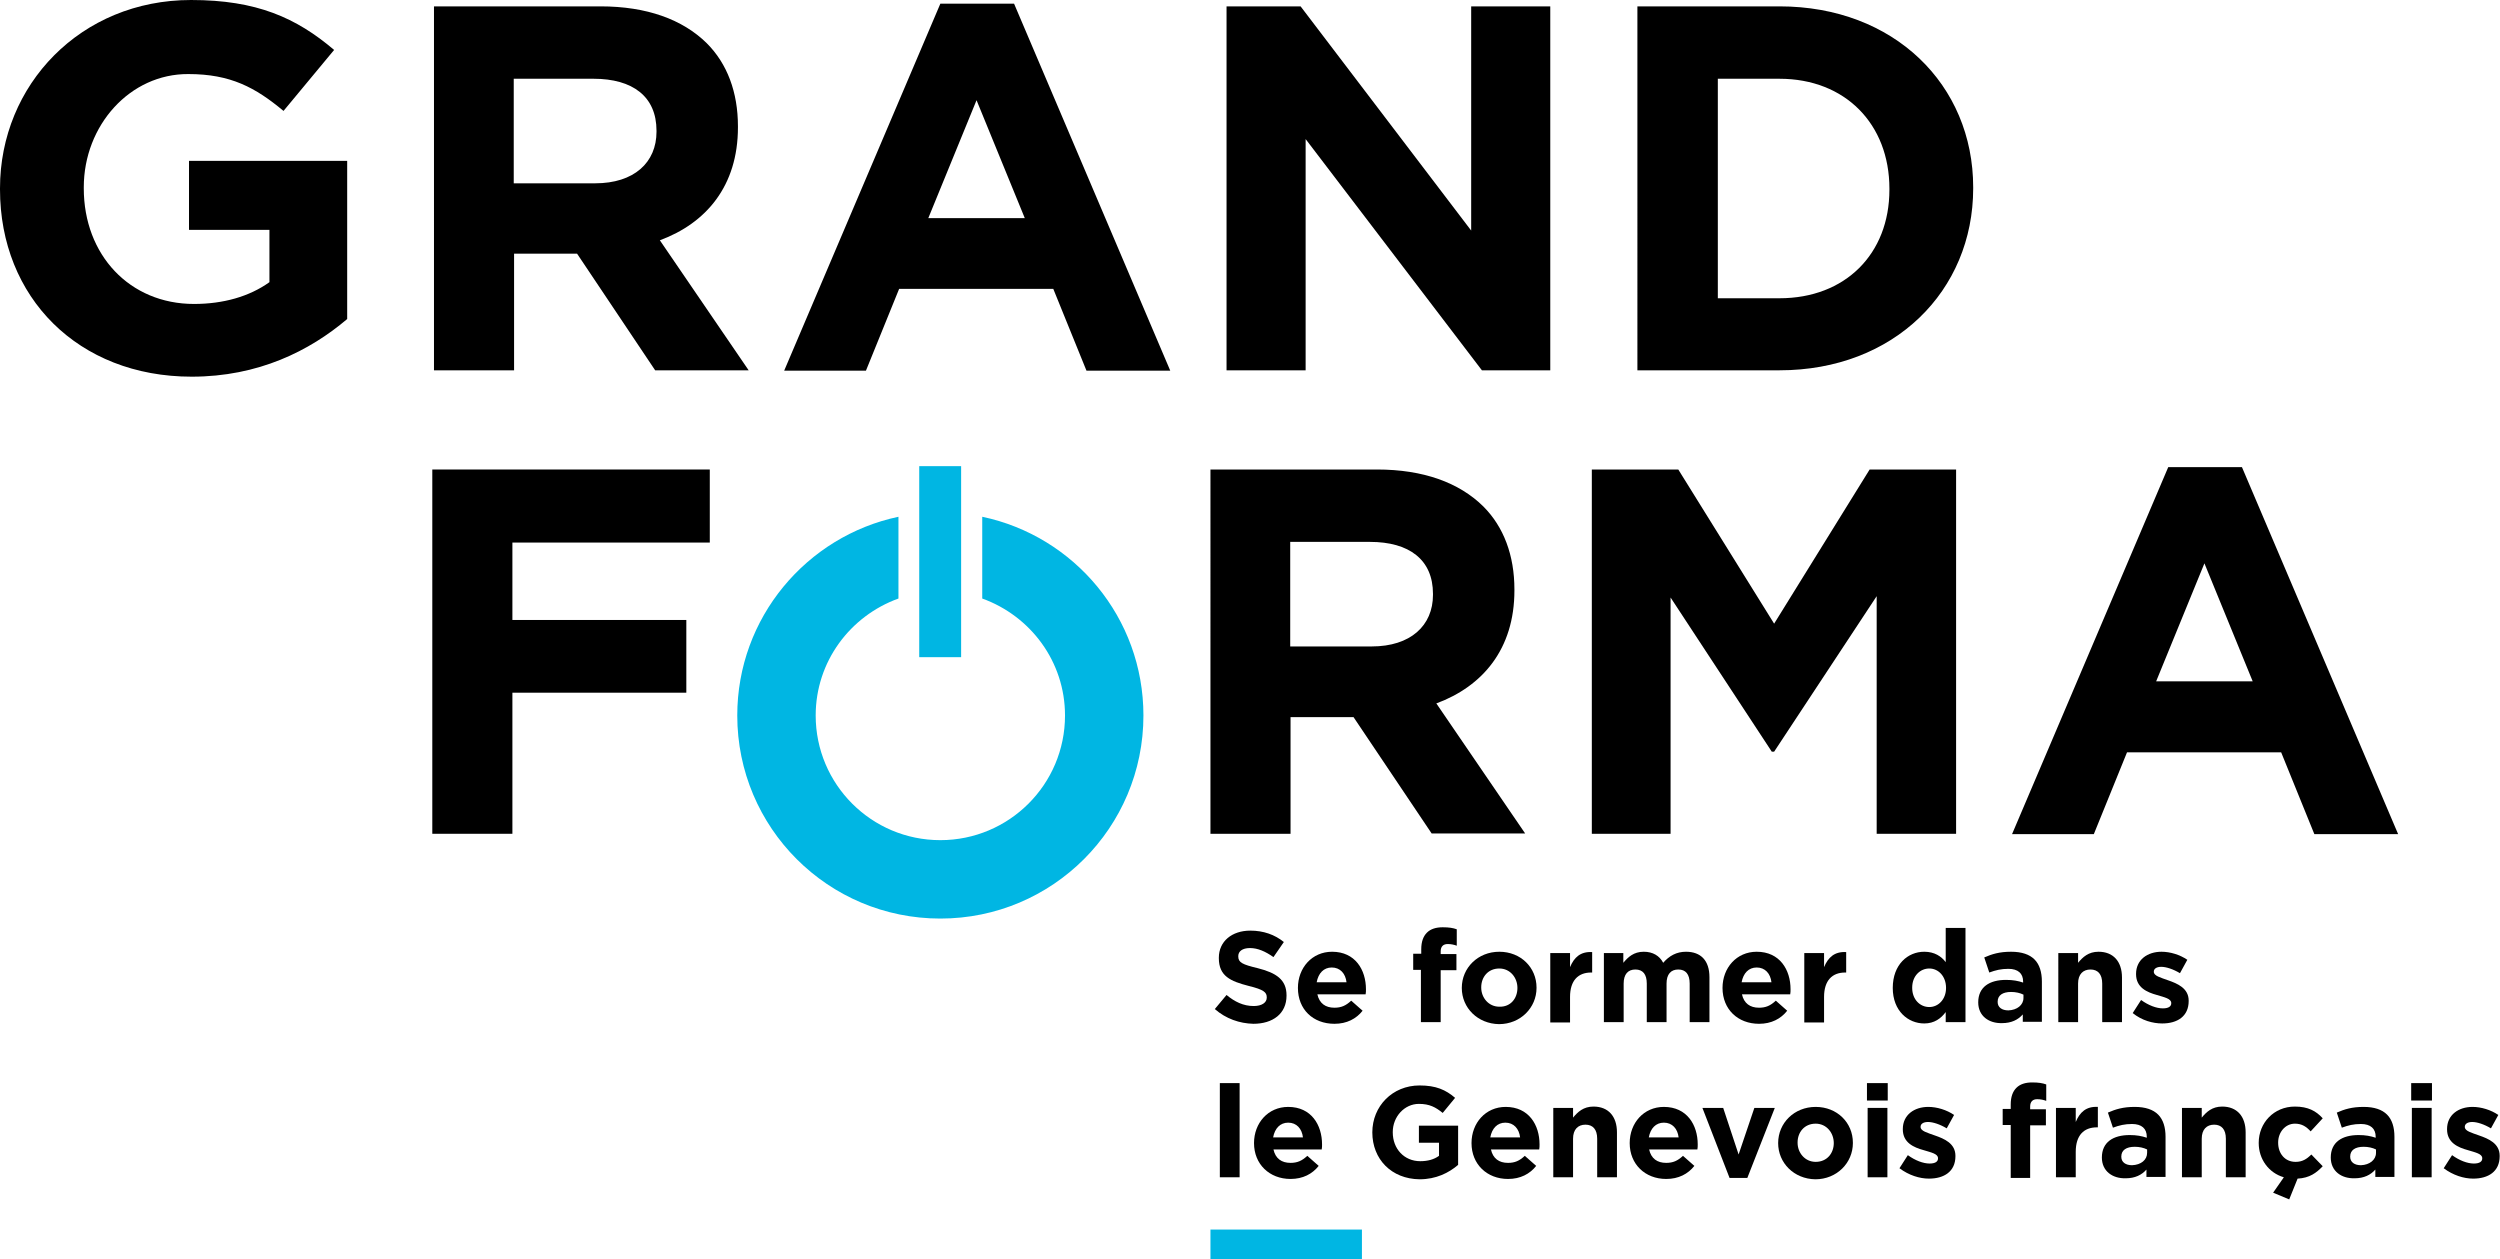
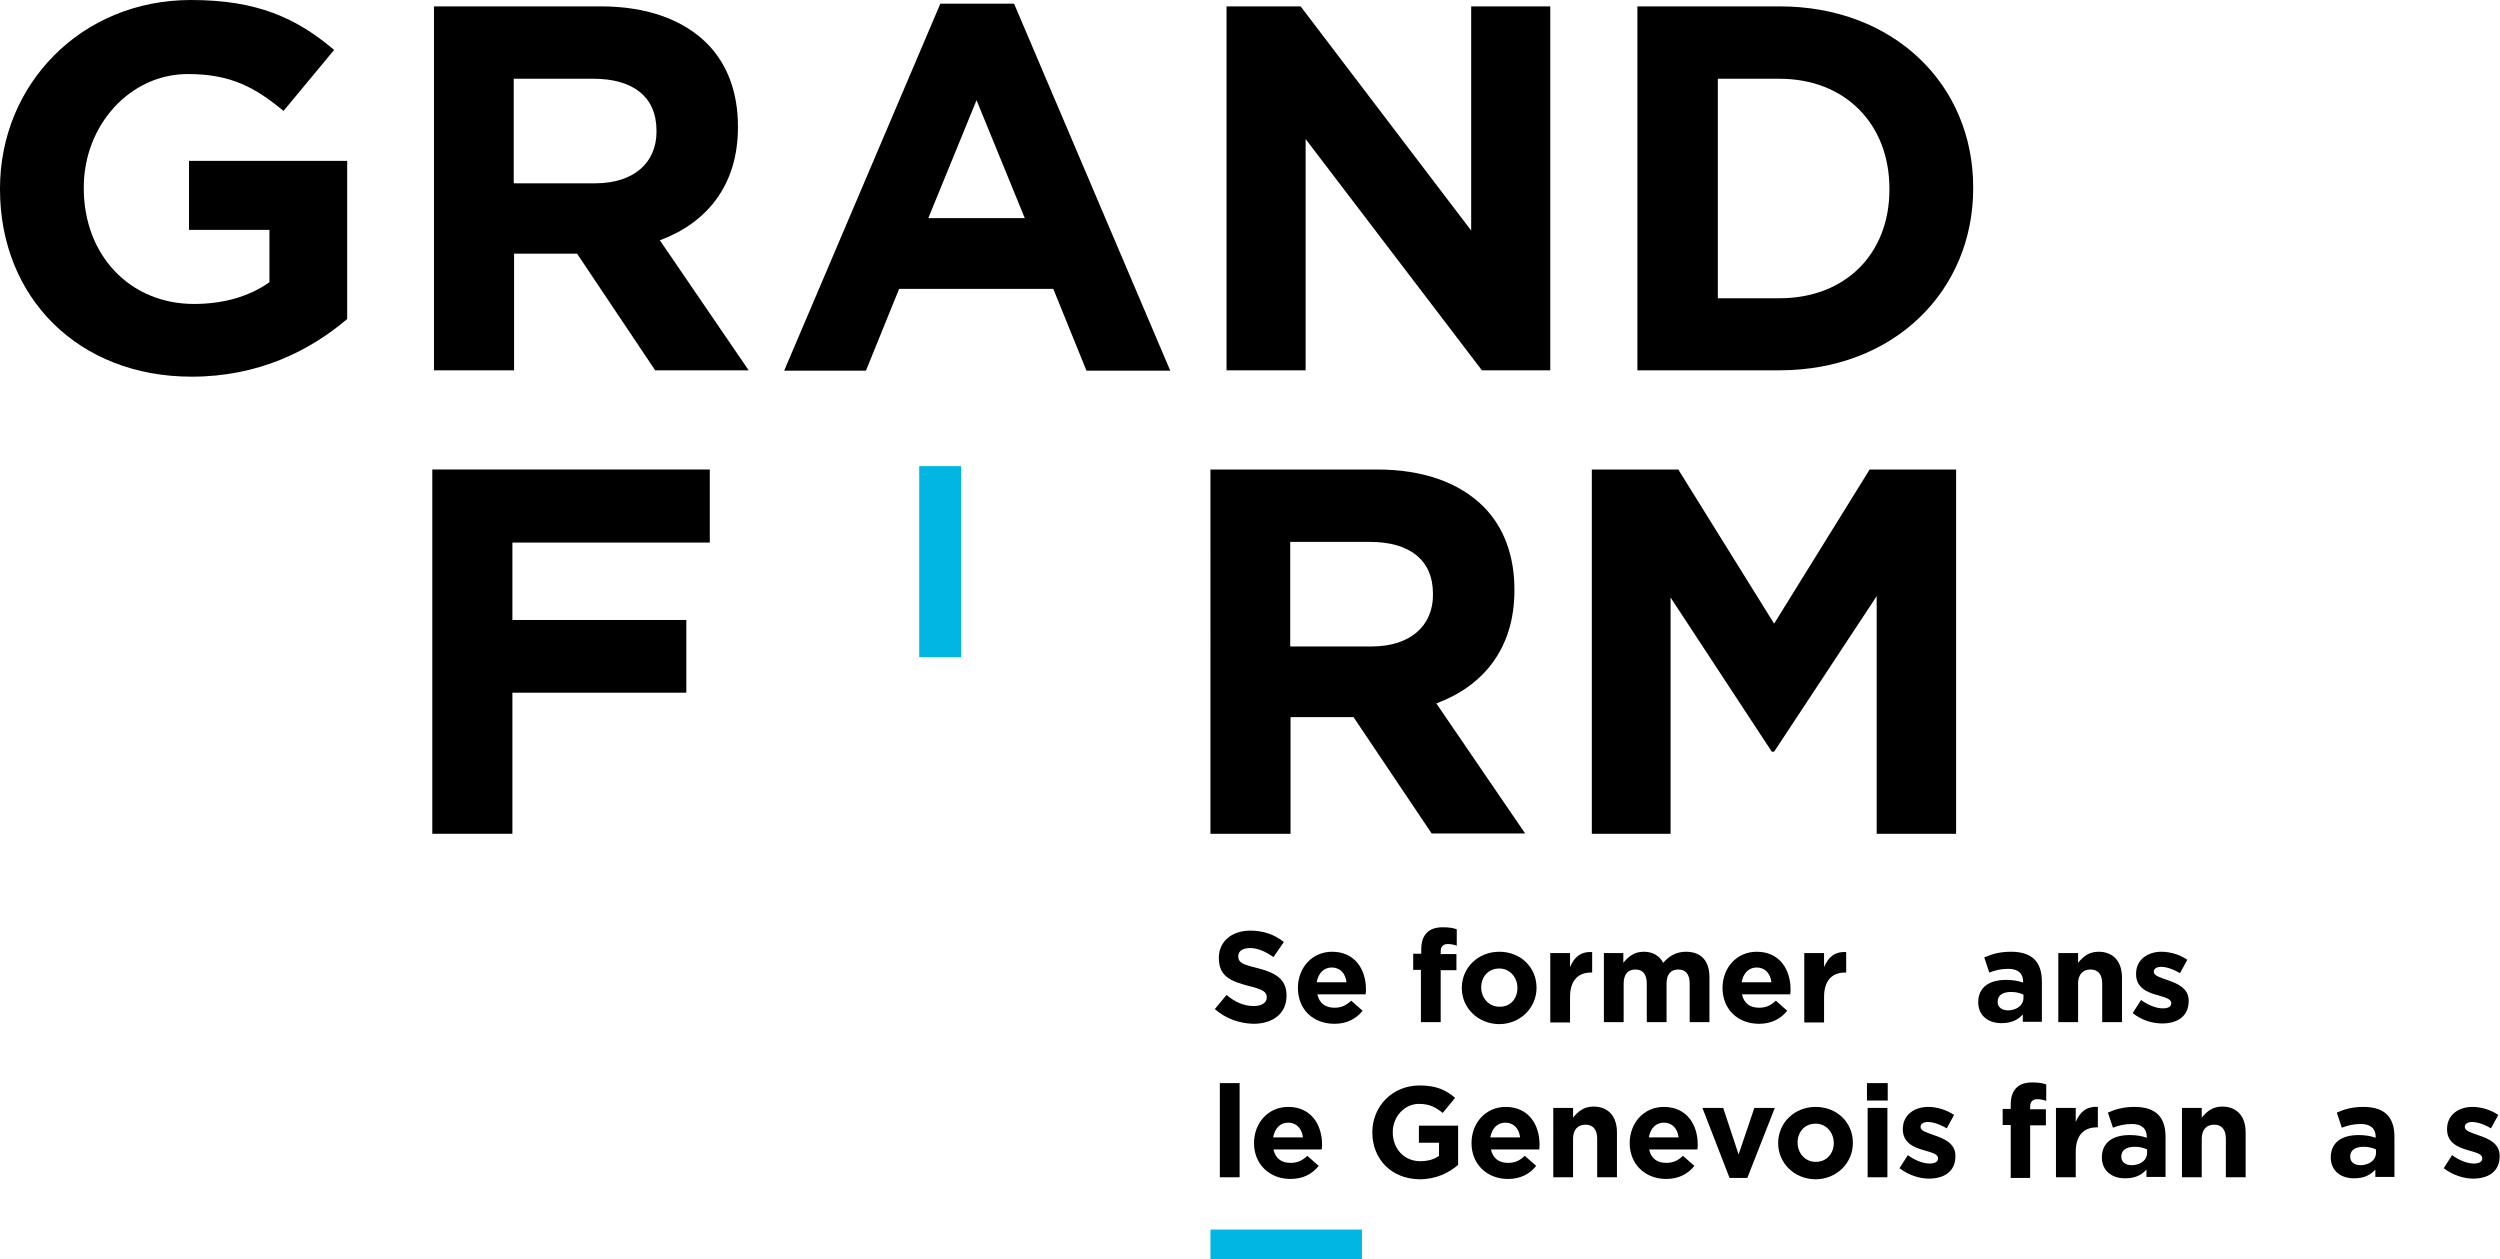
<svg xmlns="http://www.w3.org/2000/svg" xmlns:xlink="http://www.w3.org/1999/xlink" version="1.1" id="Calque_1" x="0px" y="0px" viewBox="0 0 746 375.8" style="enable-background:new 0 0 746 375.8;" xml:space="preserve">
  <style type="text/css">
	.st0{fill:#00B6E3;}
	.st1{clip-path:url(#SVGID_2_);}
	.st2{clip-path:url(#SVGID_2_);fill:#00B6E3;}
</style>
  <rect x="361.2" y="366.9" class="st0" width="45.2" height="9" />
  <g>
    <defs>
      <rect id="SVGID_1_" width="746" height="375.8" />
    </defs>
    <clipPath id="SVGID_2_">
      <use xlink:href="#SVGID_1_" style="overflow:visible;" />
    </clipPath>
    <path class="st1" d="M0,56.5v-0.3C0,25.3,24.1,0,57,0c19.6,0,31.4,5.3,42.7,14.9L84.6,33.1c-8.4-7-15.8-11-28.4-11   C38.8,22,25,37.4,25,55.9v0.3c0,19.9,13.7,34.5,32.9,34.5c8.7,0,16.5-2.2,22.5-6.5V68.6H56.4V48h47.2v47.2   c-11.2,9.5-26.5,17.2-46.4,17.2C23.3,112.4,0,88.7,0,56.5" />
    <path class="st1" d="M129.5,1.9h49.7c13.8,0,24.5,3.9,31.7,11c6.1,6.1,9.3,14.6,9.3,24.8V38c0,17.5-9.5,28.6-23.3,33.7l26.5,38.8   h-27.9l-23.3-34.8h-18.8v34.8h-23.9V1.9z M177.6,54.7c11.6,0,18.3-6.2,18.3-15.4V39c0-10.2-7.1-15.5-18.8-15.5h-23.8v31.2H177.6z" />
    <path class="st1" d="M280.6,1.1h22l46.6,109.5h-25l-9.9-24.4h-46l-9.9,24.4h-24.4L280.6,1.1z M305.8,65.1l-14.4-35.2l-14.4,35.2   H305.8z" />
    <polygon class="st1" points="366,1.9 388.1,1.9 439,68.8 439,1.9 462.6,1.9 462.6,110.5 442.2,110.5 389.6,41.5 389.6,110.5    366,110.5  " />
    <path class="st1" d="M488.7,1.9H531c34.2,0,57.8,23.4,57.8,54v0.3c0,30.6-23.6,54.3-57.8,54.3h-42.4V1.9z M512.6,23.4V89H531   c19.6,0,32.8-13.2,32.8-32.4v-0.3c0-19.3-13.2-32.8-32.8-32.8H512.6z" />
    <polygon class="st1" points="129,140.1 211.8,140.1 211.8,161.9 152.9,161.9 152.9,185 204.8,185 204.8,206.7 152.9,206.7    152.9,248.8 129,248.8  " />
    <path class="st1" d="M361.2,140.1h49.7c13.8,0,24.5,3.9,31.7,11c6.1,6.1,9.3,14.6,9.3,24.8v0.3c0,17.5-9.5,28.6-23.3,33.7   l26.5,38.8h-27.9L403.9,214h-18.8v34.8h-23.9V140.1z M409.3,192.9c11.6,0,18.3-6.2,18.3-15.4v-0.3c0-10.2-7.1-15.5-18.8-15.5h-23.8   v31.2H409.3z" />
    <polygon class="st1" points="475,140.1 500.8,140.1 529.4,186.1 557.9,140.1 583.7,140.1 583.7,248.8 560,248.8 560,177.9    529.4,224.3 528.7,224.3 498.5,178.3 498.5,248.8 475,248.8  " />
-     <path class="st1" d="M647,139.4h22l46.6,109.5h-25l-9.9-24.4h-46l-9.9,24.4h-24.4L647,139.4z M672.2,203.3l-14.4-35.2l-14.4,35.2   H672.2z" />
-     <path class="st2" d="M341.2,213.5c0-29.2-20.6-53.5-48.1-59.3v24.4c14.4,5.2,24.7,18.8,24.7,34.9c0,20.6-16.7,37.2-37.2,37.2   c-20.6,0-37.2-16.7-37.2-37.2c0-16.1,10.3-29.7,24.7-34.9v-24.4c-27.4,5.8-48.1,30.1-48.1,59.3c0,33.5,27.1,60.6,60.6,60.6   S341.2,247,341.2,213.5" />
    <rect x="274.3" y="139.1" class="st2" width="12.5" height="57" />
    <path class="st1" d="M362.5,301.1l3.5-4.2c2.4,2,5,3.3,8.1,3.3c2.4,0,3.9-1,3.9-2.5v-0.1c0-1.5-0.9-2.3-5.4-3.4   c-5.4-1.4-8.9-2.9-8.9-8.3v-0.1c0-4.9,3.9-8.1,9.4-8.1c3.9,0,7.3,1.2,10,3.4l-3.1,4.5c-2.4-1.7-4.7-2.7-7-2.7c-2.3,0-3.5,1-3.5,2.4   v0.1c0,1.8,1.2,2.4,5.8,3.5c5.5,1.4,8.6,3.4,8.6,8.1v0.1c0,5.4-4.1,8.4-9.9,8.4C369.9,305.4,365.8,304,362.5,301.1" />
    <path class="st1" d="M387.3,294.8L387.3,294.8c0-6,4.2-10.8,10.2-10.8c6.9,0,10.1,5.4,10.1,11.2c0,0.5,0,1-0.1,1.5h-14.4   c0.6,2.7,2.4,4,5.1,4c2,0,3.4-0.6,5-2.1l3.4,3c-1.9,2.4-4.7,3.9-8.4,3.9C391.8,305.5,387.3,301.2,387.3,294.8 M401.8,293.1   c-0.3-2.6-1.9-4.4-4.4-4.4c-2.4,0-4,1.7-4.5,4.4H401.8z" />
    <path class="st1" d="M424.1,289.4h-2.4v-4.8h2.4v-1.3c0-2.3,0.6-3.9,1.7-5c1.1-1.1,2.7-1.6,4.7-1.6c1.9,0,3.1,0.2,4.2,0.6v4.9   c-0.8-0.3-1.7-0.5-2.7-0.5c-1.3,0-2.1,0.7-2.1,2.2v0.8h4.7v4.8h-4.7V305h-5.9V289.4z" />
    <path class="st1" d="M436.2,294.8L436.2,294.8c0-6,4.8-10.8,11.2-10.8c6.4,0,11.1,4.7,11.1,10.7v0.1c0,5.9-4.8,10.8-11.2,10.8   C441,305.5,436.2,300.8,436.2,294.8 M452.8,294.8L452.8,294.8c0-3.1-2.2-5.8-5.4-5.8c-3.4,0-5.4,2.6-5.4,5.6v0.1   c0,3,2.2,5.7,5.4,5.7C450.8,300.5,452.8,297.9,452.8,294.8" />
    <path class="st1" d="M462.6,284.4h5.9v4.2c1.2-2.9,3.1-4.7,6.6-4.5v6.1h-0.3c-3.9,0-6.3,2.4-6.3,7.3v7.6h-5.9V284.4z" />
    <path class="st1" d="M478.5,284.4h5.9v2.9c1.4-1.7,3.1-3.3,6.1-3.3c2.7,0,4.7,1.2,5.8,3.3c1.8-2.1,4-3.3,6.8-3.3c4.4,0,7,2.6,7,7.6   V305h-5.9v-11.5c0-2.8-1.2-4.2-3.4-4.2c-2.2,0-3.5,1.4-3.5,4.2V305h-5.9v-11.5c0-2.8-1.2-4.2-3.4-4.2c-2.2,0-3.5,1.4-3.5,4.2V305   h-5.9V284.4z" />
    <path class="st1" d="M514,294.8L514,294.8c0-6,4.2-10.8,10.2-10.8c6.9,0,10.1,5.4,10.1,11.2c0,0.5,0,1-0.1,1.5h-14.4   c0.6,2.7,2.4,4,5.1,4c2,0,3.4-0.6,5-2.1l3.4,3c-1.9,2.4-4.7,3.9-8.4,3.9C518.6,305.5,514,301.2,514,294.8 M528.6,293.1   c-0.3-2.6-1.9-4.4-4.4-4.4c-2.4,0-4,1.7-4.5,4.4H528.6z" />
    <path class="st1" d="M538.4,284.4h5.9v4.2c1.2-2.9,3.1-4.7,6.6-4.5v6.1h-0.3c-3.9,0-6.3,2.4-6.3,7.3v7.6h-5.9V284.4z" />
-     <path class="st1" d="M564.8,294.8L564.8,294.8c0-7,4.5-10.8,9.4-10.8c3.1,0,5.1,1.4,6.4,3.1v-10.2h5.9V305h-5.9v-3   c-1.4,1.9-3.4,3.4-6.4,3.4C569.4,305.4,564.8,301.7,564.8,294.8 M580.7,294.8L580.7,294.8c0-3.5-2.3-5.8-5-5.8   c-2.7,0-5.1,2.2-5.1,5.7v0.1c0,3.4,2.3,5.7,5.1,5.7C578.4,300.5,580.7,298.2,580.7,294.8" />
    <path class="st1" d="M590.3,299.1L590.3,299.1c0-4.6,3.4-6.7,8.3-6.7c2.1,0,3.6,0.3,5.1,0.8v-0.3c0-2.4-1.5-3.8-4.4-3.8   c-2.2,0-3.8,0.4-5.7,1.1l-1.5-4.5c2.3-1,4.5-1.7,8-1.7c3.2,0,5.5,0.8,7,2.3c1.5,1.5,2.2,3.8,2.2,6.6v12h-5.7v-2.2   c-1.4,1.6-3.4,2.6-6.2,2.6C593.5,305.4,590.3,303.2,590.3,299.1 M603.8,297.8v-1c-1-0.5-2.3-0.8-3.7-0.8c-2.5,0-4,1-4,2.9v0.1   c0,1.6,1.3,2.5,3.2,2.5C601.9,301.4,603.8,299.9,603.8,297.8" />
    <path class="st1" d="M614.2,284.4h5.9v2.9c1.4-1.7,3.1-3.3,6.1-3.3c4.4,0,7,2.9,7,7.7V305h-5.9v-11.5c0-2.8-1.3-4.2-3.5-4.2   s-3.7,1.4-3.7,4.2V305h-5.9V284.4z" />
    <path class="st1" d="M636.4,302.3l2.5-3.9c2.2,1.6,4.6,2.5,6.5,2.5c1.7,0,2.5-0.6,2.5-1.5v-0.1c0-1.3-2-1.7-4.3-2.4   c-2.9-0.8-6.2-2.2-6.2-6.2v-0.1c0-4.2,3.4-6.6,7.6-6.6c2.6,0,5.5,0.9,7.7,2.4l-2.2,4c-2-1.2-4.1-1.9-5.6-1.9   c-1.4,0-2.2,0.6-2.2,1.4v0.1c0,1.2,2,1.7,4.2,2.5c2.9,1,6.2,2.4,6.2,6.1v0.1c0,4.6-3.4,6.7-7.9,6.7   C642.4,305.4,639.1,304.5,636.4,302.3" />
    <rect x="364" y="323.2" class="st1" width="5.9" height="28.1" />
    <path class="st1" d="M374.2,341.1L374.2,341.1c0-6,4.2-10.8,10.2-10.8c6.9,0,10.1,5.4,10.1,11.2c0,0.5,0,1-0.1,1.5H380   c0.6,2.7,2.4,4,5.1,4c2,0,3.4-0.6,5-2.1l3.4,3c-1.9,2.4-4.7,3.9-8.4,3.9C378.8,351.8,374.2,347.4,374.2,341.1 M388.8,339.4   c-0.3-2.6-1.9-4.4-4.4-4.4c-2.4,0-4,1.7-4.5,4.4H388.8z" />
    <path class="st1" d="M409.5,337.9L409.5,337.9c0-7.8,6-14,14.1-14c4.9,0,7.8,1.3,10.6,3.7l-3.7,4.5c-2.1-1.7-3.9-2.7-7.1-2.7   c-4.3,0-7.8,3.8-7.8,8.4v0.1c0,4.9,3.4,8.6,8.2,8.6c2.2,0,4.1-0.5,5.6-1.6v-3.9h-6v-5.1h11.7v11.7c-2.8,2.4-6.6,4.3-11.5,4.3   C415.2,351.8,409.5,345.9,409.5,337.9" />
    <path class="st1" d="M439.1,341.1L439.1,341.1c0-6,4.2-10.8,10.2-10.8c6.9,0,10.1,5.4,10.1,11.2c0,0.5,0,1-0.1,1.5h-14.4   c0.6,2.7,2.4,4,5.1,4c2,0,3.4-0.6,5-2.1l3.4,3c-1.9,2.4-4.7,3.9-8.4,3.9C443.7,351.8,439.1,347.4,439.1,341.1 M453.6,339.4   c-0.3-2.6-1.9-4.4-4.4-4.4c-2.4,0-4,1.7-4.5,4.4H453.6z" />
    <path class="st1" d="M463.5,330.6h5.9v2.9c1.4-1.7,3.1-3.3,6.1-3.3c4.4,0,7,2.9,7,7.7v13.4h-5.9v-11.5c0-2.8-1.3-4.2-3.5-4.2   s-3.7,1.4-3.7,4.2v11.5h-5.9V330.6z" />
    <path class="st1" d="M486.3,341.1L486.3,341.1c0-6,4.2-10.8,10.2-10.8c6.9,0,10.1,5.4,10.1,11.2c0,0.5,0,1-0.1,1.5h-14.4   c0.6,2.7,2.4,4,5.1,4c2,0,3.4-0.6,5-2.1l3.4,3c-1.9,2.4-4.7,3.9-8.4,3.9C490.9,351.8,486.3,347.4,486.3,341.1 M500.9,339.4   c-0.3-2.6-1.9-4.4-4.4-4.4c-2.4,0-4,1.7-4.5,4.4H500.9z" />
    <polygon class="st1" points="508,330.6 514.2,330.6 518.8,344.5 523.5,330.6 529.6,330.6 521.4,351.5 516.1,351.5  " />
    <path class="st1" d="M530.6,341.1L530.6,341.1c0-6,4.8-10.8,11.2-10.8c6.4,0,11.1,4.7,11.1,10.7v0.1c0,5.9-4.8,10.8-11.2,10.8   C535.3,351.8,530.6,347,530.6,341.1 M547.2,341.1L547.2,341.1c0-3.1-2.2-5.8-5.4-5.8c-3.4,0-5.4,2.6-5.4,5.6v0.1   c0,3,2.2,5.7,5.4,5.7C545.2,346.7,547.2,344.1,547.2,341.1" />
    <path class="st1" d="M557.1,323.2h6.2v5.2h-6.2V323.2z M557.3,330.6h5.9v20.7h-5.9V330.6z" />
    <path class="st1" d="M566.8,348.6l2.5-3.9c2.2,1.6,4.6,2.5,6.5,2.5c1.7,0,2.5-0.6,2.5-1.5v-0.1c0-1.3-2-1.7-4.3-2.4   c-2.9-0.8-6.2-2.2-6.2-6.2v-0.1c0-4.2,3.4-6.6,7.6-6.6c2.6,0,5.5,0.9,7.7,2.4l-2.2,4c-2-1.2-4.1-1.9-5.6-1.9   c-1.4,0-2.2,0.6-2.2,1.4v0.1c0,1.2,2,1.7,4.2,2.5c2.9,1,6.2,2.4,6.2,6.1v0.1c0,4.6-3.4,6.7-7.9,6.7   C572.8,351.7,569.6,350.7,566.8,348.6" />
    <path class="st1" d="M600,335.7h-2.4v-4.8h2.4v-1.3c0-2.3,0.6-3.9,1.7-5c1.1-1.1,2.7-1.6,4.7-1.6c1.9,0,3.1,0.2,4.2,0.6v4.9   c-0.8-0.3-1.7-0.5-2.7-0.5c-1.3,0-2.1,0.7-2.1,2.2v0.8h4.7v4.8h-4.7v15.7H600V335.7z" />
    <path class="st1" d="M613.5,330.6h5.9v4.2c1.2-2.9,3.1-4.7,6.6-4.5v6.1h-0.3c-3.9,0-6.3,2.4-6.3,7.3v7.6h-5.9V330.6z" />
    <path class="st1" d="M627.2,345.4L627.2,345.4c0-4.6,3.4-6.7,8.3-6.7c2.1,0,3.6,0.3,5.1,0.8v-0.3c0-2.4-1.5-3.8-4.4-3.8   c-2.2,0-3.8,0.4-5.7,1.1l-1.5-4.5c2.3-1,4.5-1.7,8-1.7c3.2,0,5.5,0.8,7,2.3c1.5,1.5,2.2,3.8,2.2,6.6v12h-5.7v-2.2   c-1.4,1.6-3.4,2.6-6.2,2.6C630.4,351.7,627.2,349.5,627.2,345.4 M640.7,344v-1c-1-0.5-2.3-0.8-3.7-0.8c-2.5,0-4,1-4,2.9v0.1   c0,1.6,1.3,2.5,3.2,2.5C638.9,347.6,640.7,346.1,640.7,344" />
    <path class="st1" d="M651.1,330.6h5.9v2.9c1.4-1.7,3.1-3.3,6.1-3.3c4.4,0,7,2.9,7,7.7v13.4h-5.9v-11.5c0-2.8-1.3-4.2-3.5-4.2   s-3.7,1.4-3.7,4.2v11.5h-5.9V330.6z" />
-     <path class="st1" d="M678.3,355.9l3.2-4.6c-4.5-1.3-7.5-5.4-7.5-10.2V341c0-5.9,4.5-10.8,10.8-10.8c3.9,0,6.3,1.3,8.3,3.5l-3.6,3.9   c-1.3-1.4-2.6-2.3-4.7-2.3c-2.9,0-5,2.6-5,5.6v0.1c0,3.2,2,5.7,5.2,5.7c2,0,3.3-0.8,4.7-2.2l3.4,3.5c-1.9,2-3.9,3.5-7.5,3.7   l-2.5,6.2L678.3,355.9z" />
    <path class="st1" d="M695.5,345.4L695.5,345.4c0-4.6,3.4-6.7,8.3-6.7c2.1,0,3.6,0.3,5.1,0.8v-0.3c0-2.4-1.5-3.8-4.4-3.8   c-2.2,0-3.8,0.4-5.7,1.1l-1.5-4.5c2.3-1,4.5-1.7,8-1.7c3.2,0,5.5,0.8,7,2.3c1.5,1.5,2.2,3.8,2.2,6.6v12h-5.7v-2.2   c-1.4,1.6-3.4,2.6-6.2,2.6C698.7,351.7,695.5,349.5,695.5,345.4 M709,344v-1c-1-0.5-2.3-0.8-3.7-0.8c-2.5,0-4,1-4,2.9v0.1   c0,1.6,1.3,2.5,3.2,2.5C707.1,347.6,709,346.1,709,344" />
-     <path class="st1" d="M719.5,323.2h6.2v5.2h-6.2V323.2z M719.7,330.6h5.9v20.7h-5.9V330.6z" />
    <path class="st1" d="M729.2,348.6l2.5-3.9c2.2,1.6,4.6,2.5,6.5,2.5c1.7,0,2.5-0.6,2.5-1.5v-0.1c0-1.3-2-1.7-4.3-2.4   c-2.9-0.8-6.2-2.2-6.2-6.2v-0.1c0-4.2,3.4-6.6,7.6-6.6c2.6,0,5.5,0.9,7.7,2.4l-2.2,4c-2-1.2-4.1-1.9-5.6-1.9   c-1.4,0-2.2,0.6-2.2,1.4v0.1c0,1.2,2,1.7,4.2,2.5c2.9,1,6.2,2.4,6.2,6.1v0.1c0,4.6-3.4,6.7-7.9,6.7   C735.2,351.7,732,350.7,729.2,348.6" />
  </g>
</svg>